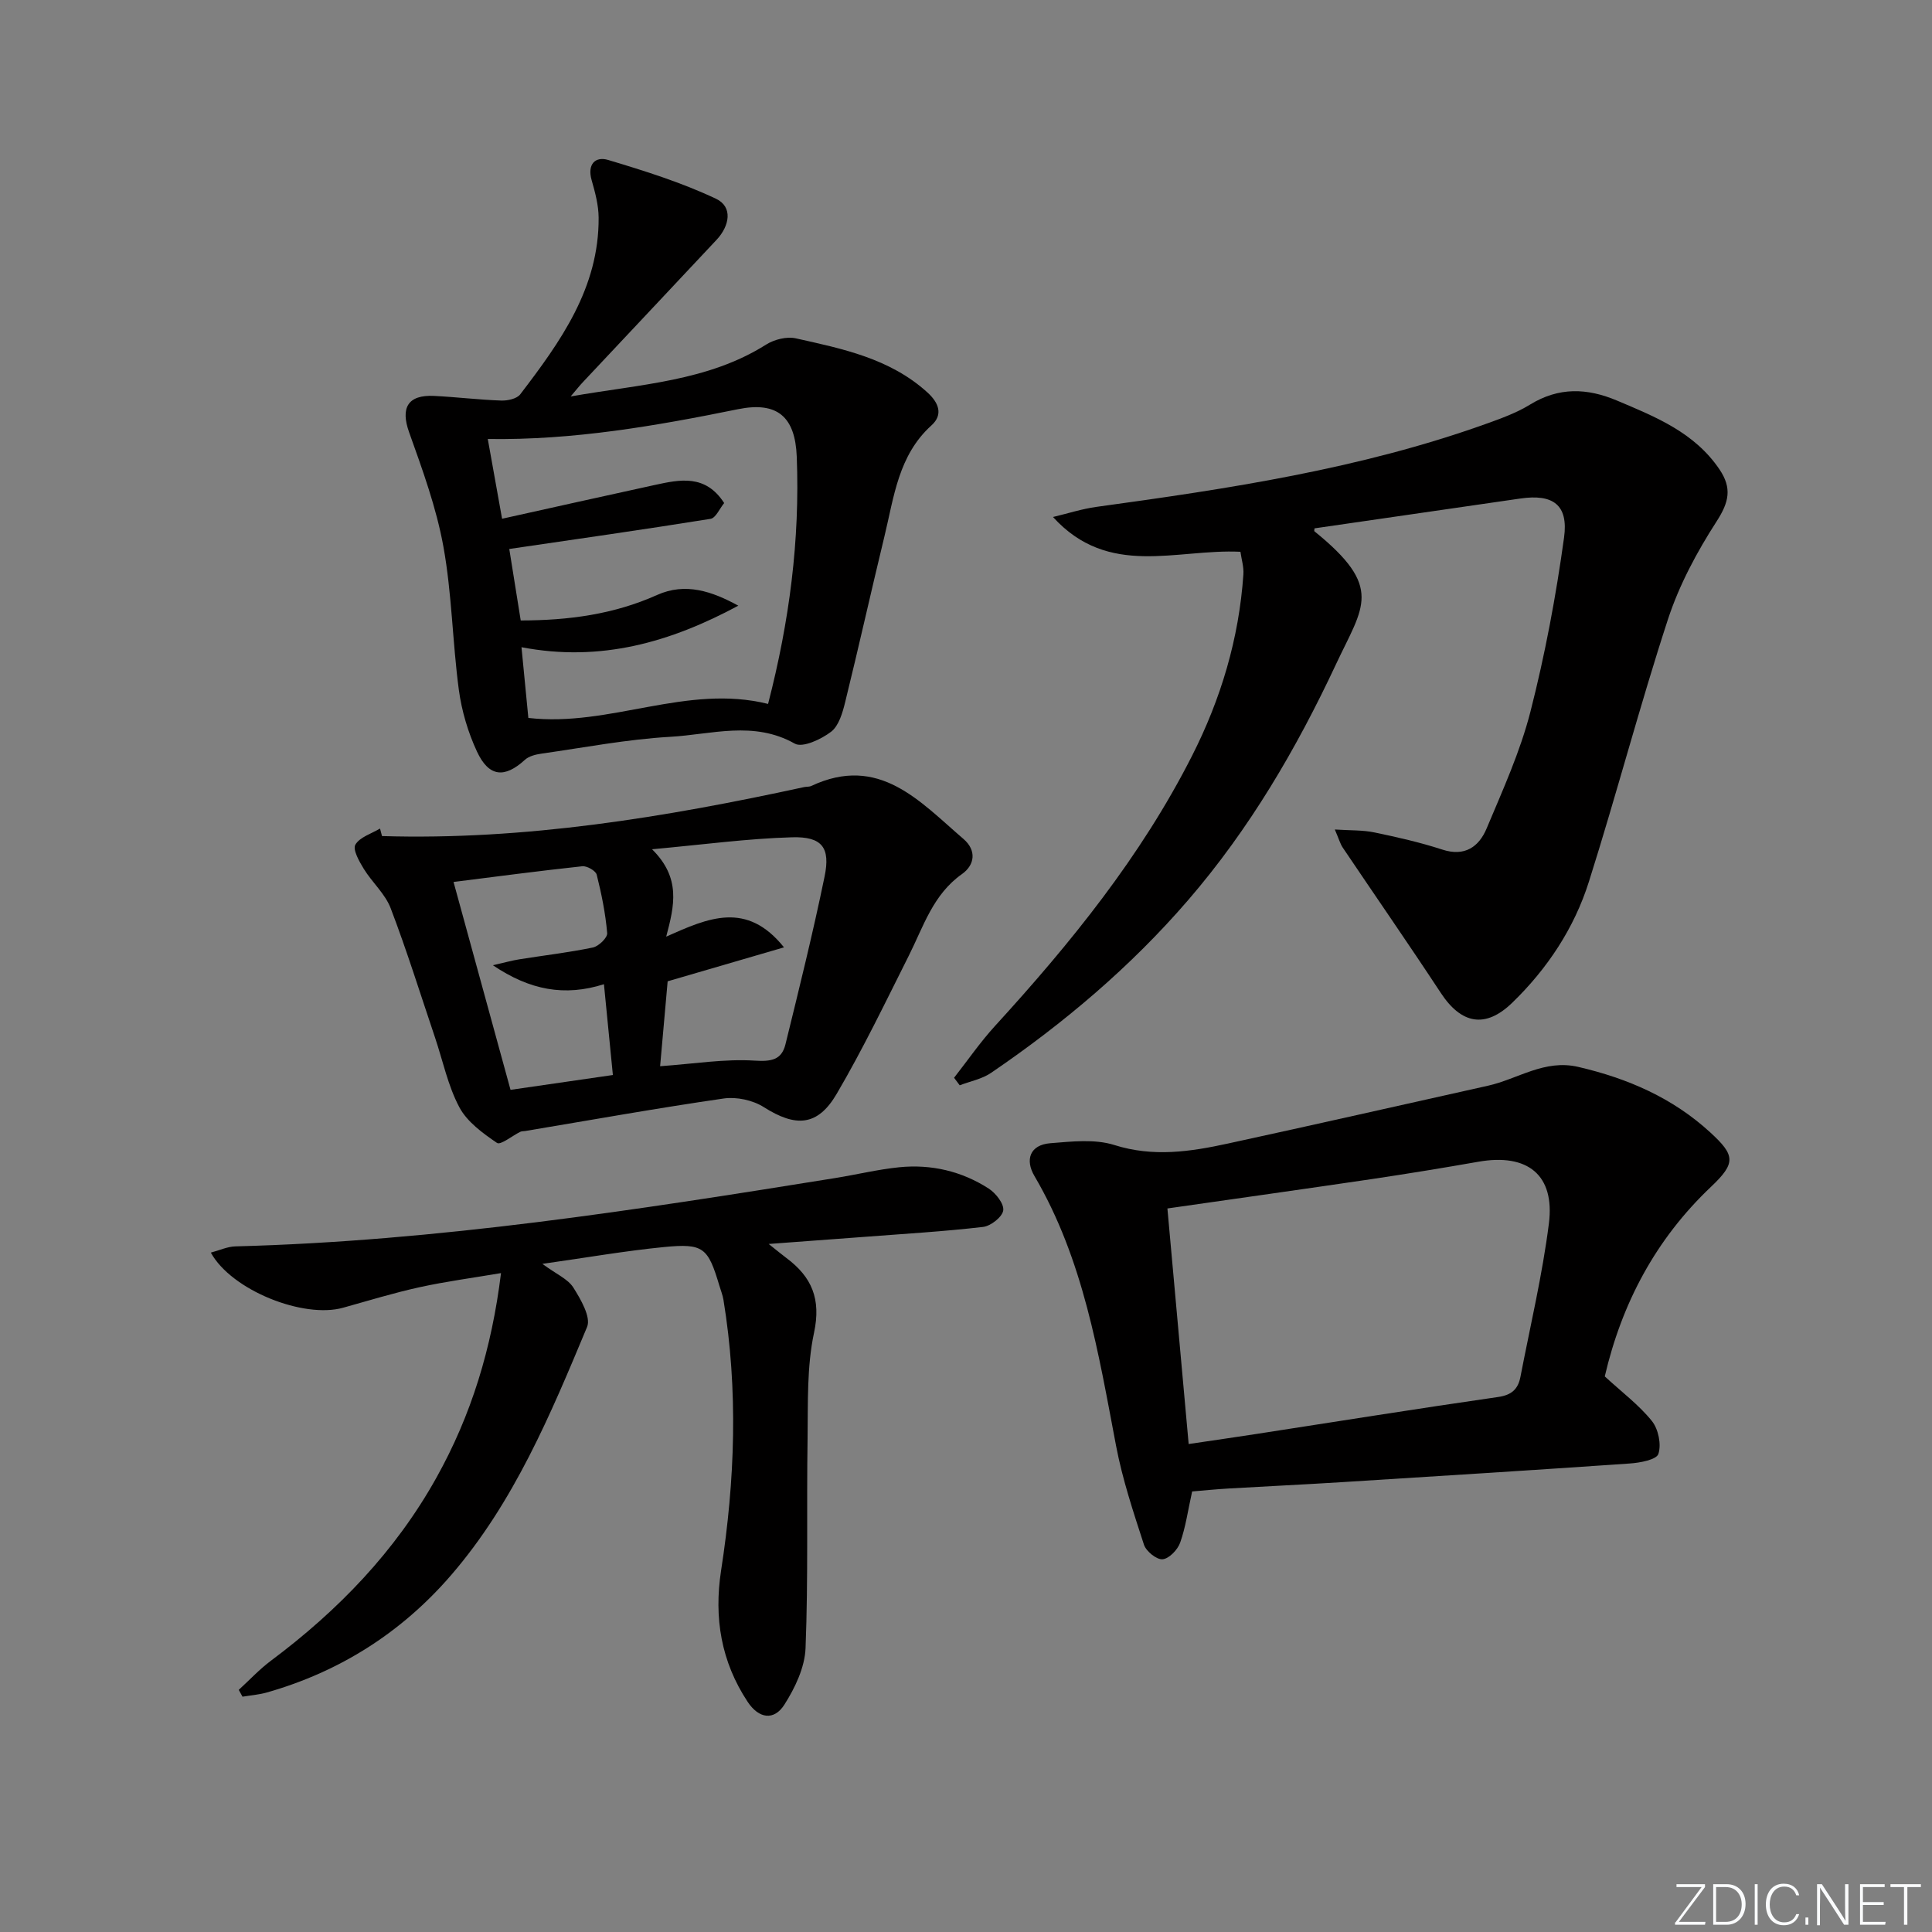
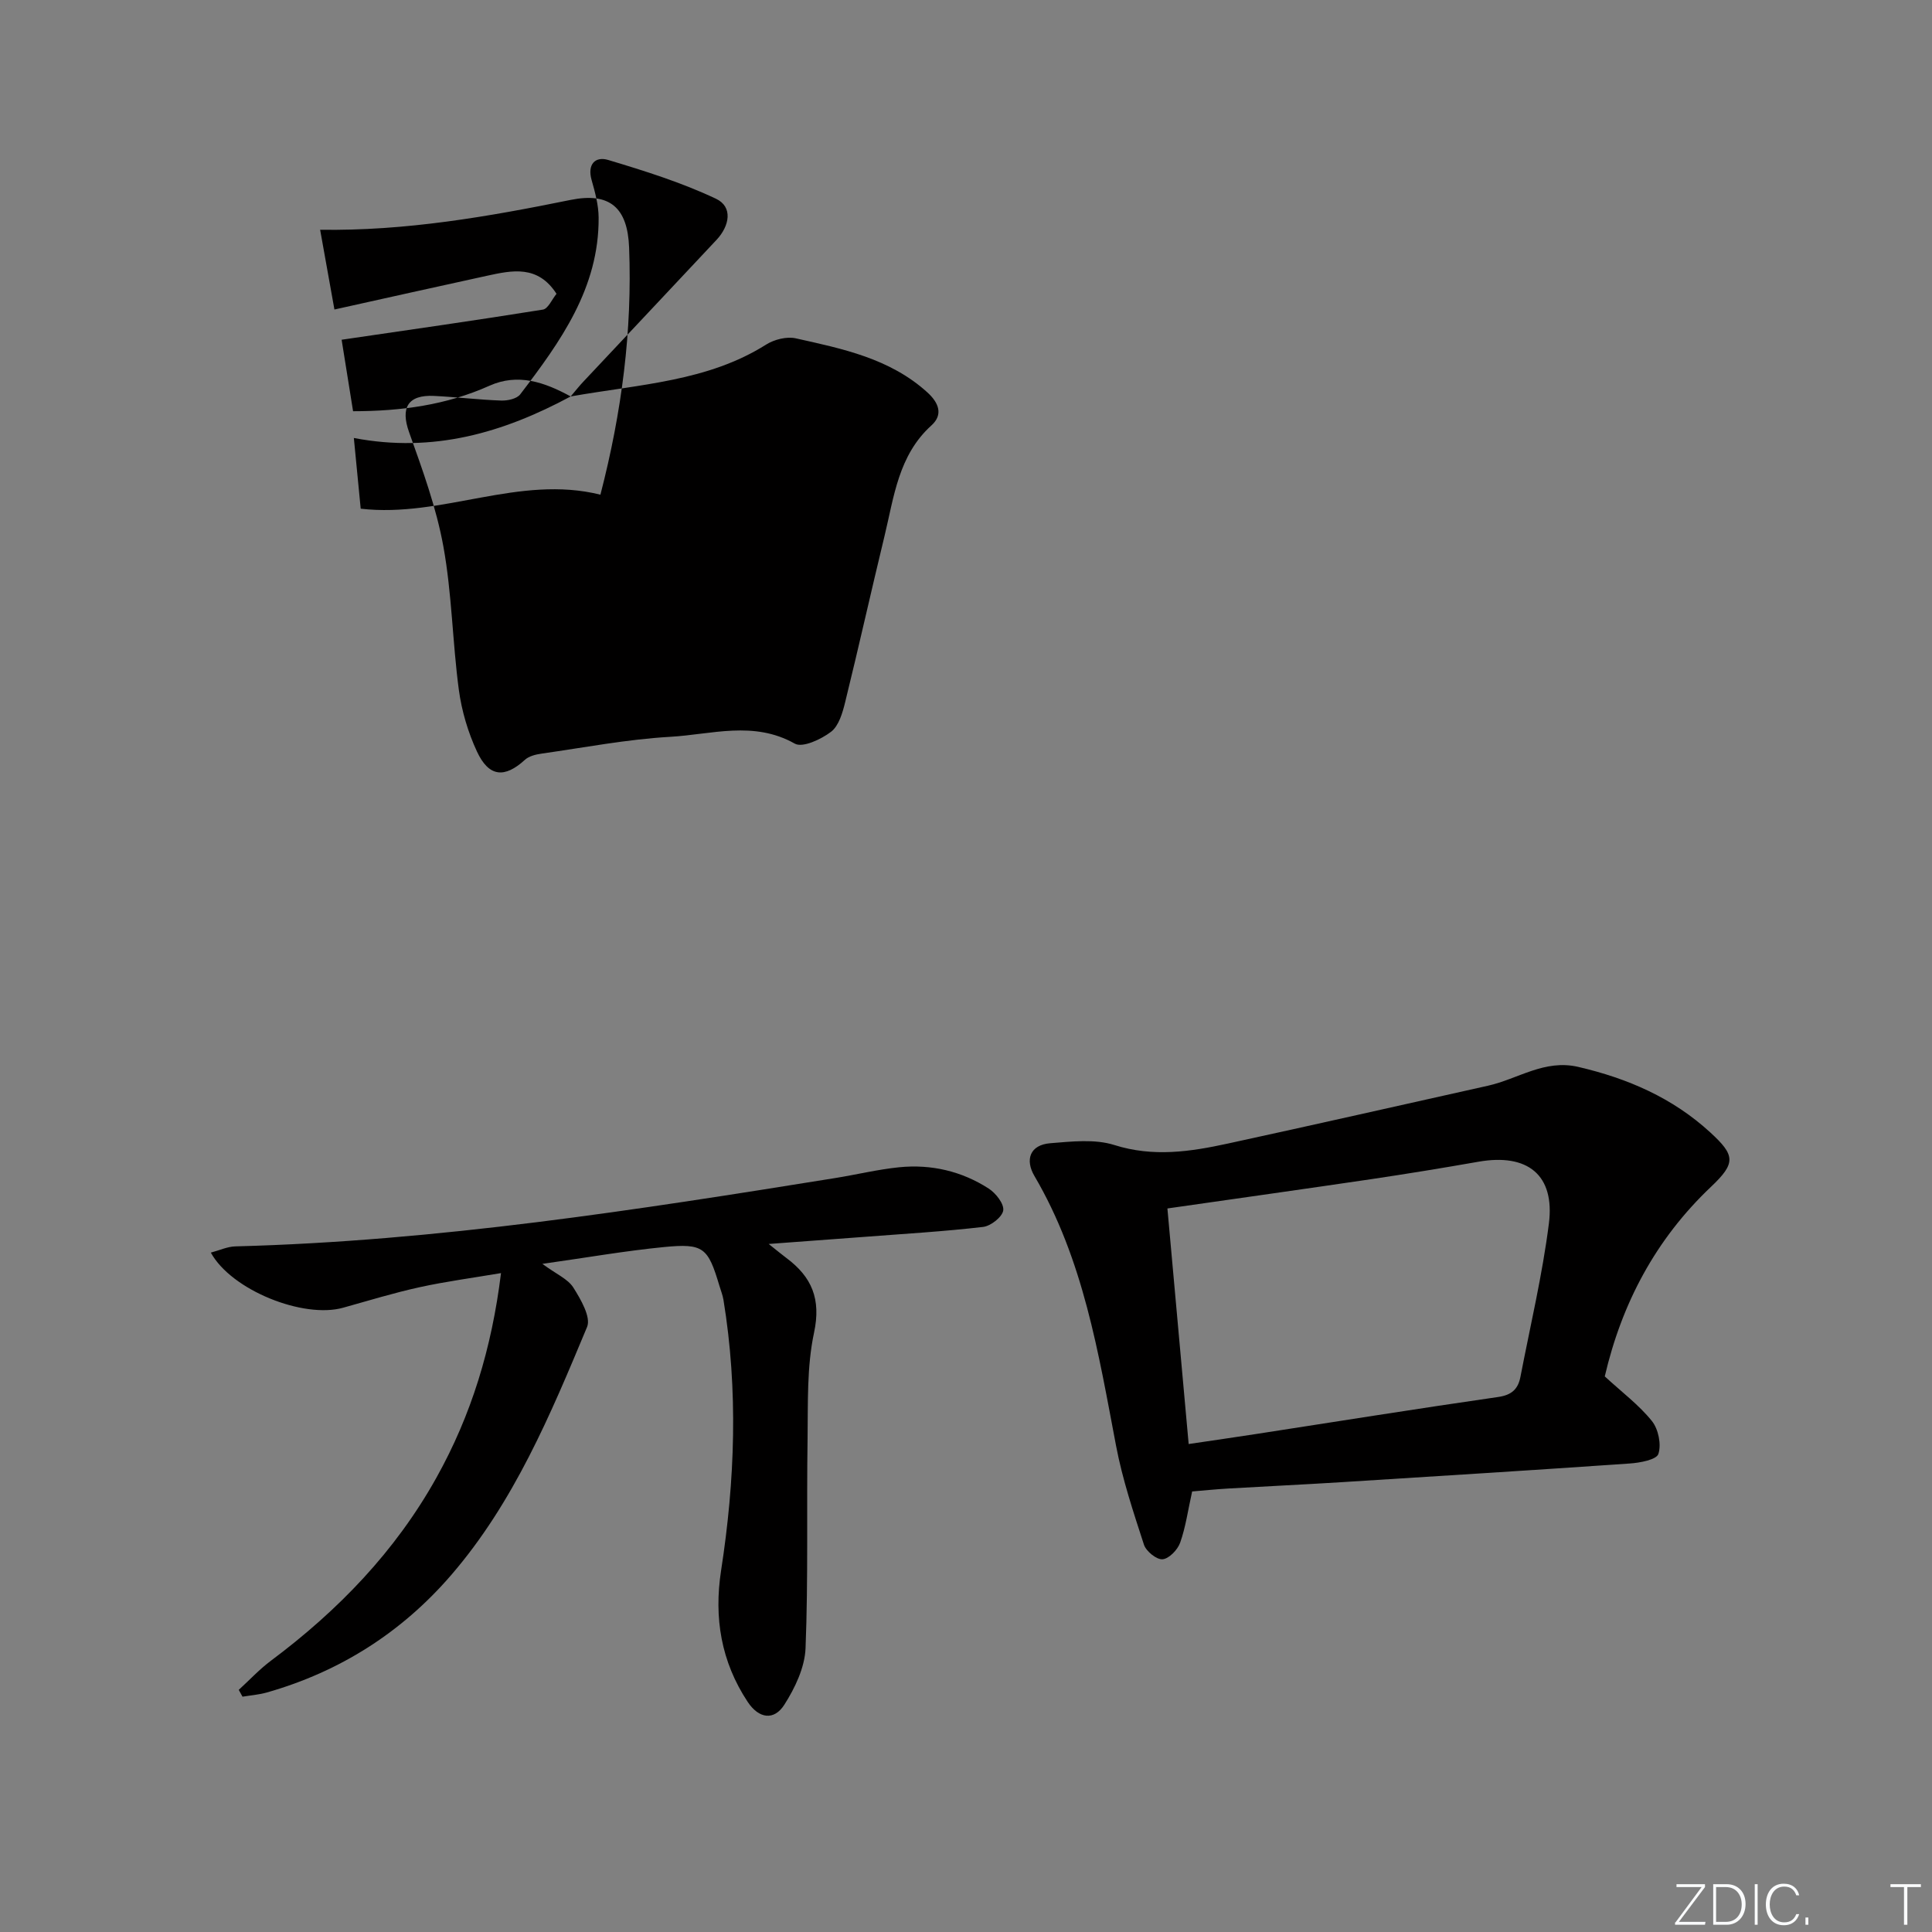
<svg xmlns="http://www.w3.org/2000/svg" enable-background="new 0 0 400 400" viewBox="0 0 400 400">
  <rect x="0" y="0" width="400" height="400" fill="#808080" stroke="none" />
  <g fill="#fafbfc">
    <path d="m346.9 398 5.4-7.3h-5.2v-.6h5.9v.6l-5.4 7.2h5.5l-.1.6h-6.2v-.5z" />
    <path d="m354.7 390.1h2.8c2.3 0 3.9 1.6 3.9 4.1s-1.6 4.3-3.9 4.3h-2.8zm.6 7.8h2c2.2 0 3.3-1.6 3.3-3.6 0-1.8-1-3.6-3.3-3.6h-2z" />
    <path d="m363.9 390.1v8.4h-.6v-8.4z" />
    <path d="m372.5 396.3c-.4 1.3-1.4 2.3-3.2 2.3-2.4 0-3.7-1.9-3.7-4.3 0-2.3 1.2-4.3 3.7-4.3 1.8 0 2.9 1 3.2 2.4h-.6c-.4-1.1-1.1-1.8-2.5-1.8-2.1 0-3 1.9-3 3.7s.9 3.7 3 3.7c1.4 0 2.1-.7 2.5-1.7z" />
    <path d="m373.8 398.5v-1.5h.6v1.5z" />
-     <path d="m376.2 398.5v-8.4h1c1.3 2 4.4 6.7 4.9 7.6-.1-1.2-.1-2.4-.1-3.8v-3.8h.7v8.4h-.9c-1.2-1.9-4.4-6.8-5-7.7.1 1.1 0 2.3 0 3.9v3.9h-.6z" />
-     <path d="m390 394.4h-4.3v3.5h4.7l-.1.6h-5.2v-8.4h5.1v.6h-4.5v3.1h4.3z" />
    <path d="m394.2 390.7h-2.8v-.6h6.3v.6h-2.8v7.8h-.7z" />
  </g>
-   <path d="m197.53 223.14c2.81-3.59 5.41-7.37 8.48-10.73 15.65-17.13 30.19-35.04 40.76-55.87 6.02-11.85 9.75-24.34 10.66-37.61.11-1.56-.4-3.16-.61-4.69-13.29-.65-27.26 5.48-38.81-7.2 3-.71 5.97-1.68 9.02-2.1 27.3-3.75 54.52-7.83 80.62-17.18 3.12-1.12 6.32-2.27 9.12-3.99 5.97-3.66 11.81-3.46 18.05-.82 8.01 3.39 16.01 6.59 21.18 14.23 2.63 3.9 1.97 6.79-.59 10.76-4.08 6.32-7.75 13.17-10.08 20.29-5.87 17.97-10.66 36.3-16.37 54.33-3.04 9.62-8.61 18.02-15.88 25.06-5.57 5.39-10.55 4.39-14.78-2.05-6.65-10.11-13.55-20.06-20.31-30.1-.52-.78-.77-1.74-1.63-3.73 3.24.21 5.8.1 8.22.61 4.71.98 9.44 2.05 14.01 3.54 4.7 1.54 7.62-.59 9.21-4.39 3.33-7.93 6.94-15.87 9.06-24.16 3.03-11.84 5.29-23.93 6.96-36.04.94-6.81-2.31-9.06-9.02-8.09-14.22 2.06-28.44 4.12-42.64 6.18-.02.29-.1.54-.03.6 14.44 11.68 10.11 15.49 4.49 27.5-8.23 17.58-17.92 34.13-30.63 48.87-11.94 13.84-25.76 25.52-40.81 35.77-1.87 1.28-4.31 1.73-6.48 2.57-.4-.52-.78-1.04-1.17-1.56z" fill="#010000" />
  <path d="m332.25 284.97c3.6 3.31 7.1 5.93 9.76 9.24 1.34 1.67 1.99 4.84 1.34 6.81-.39 1.2-3.81 1.84-5.92 1.98-19.89 1.38-39.79 2.62-59.69 3.87-7.79.49-15.6.85-23.39 1.31-2.62.15-5.23.42-7.53.61-.87 3.92-1.34 7.38-2.48 10.6-.52 1.48-2.31 3.33-3.65 3.44-1.24.1-3.41-1.66-3.85-3.03-2.19-6.74-4.45-13.52-5.77-20.46-3.66-19.24-6.75-38.58-16.9-55.86-1.96-3.33-.99-6.45 3.3-6.79 4.4-.35 9.17-.91 13.23.37 8.05 2.55 15.75 1.39 23.52-.3 17.96-3.9 35.89-7.97 53.83-11.97 6.21-1.38 11.71-5.53 18.71-3.9 10.24 2.38 19.53 6.4 27.34 13.57 5.14 4.72 5.35 6.32.16 11.24-11.49 10.88-18.49 24.16-22.01 39.27zm-86.15 14c5.12-.76 9.53-1.39 13.93-2.07 16.72-2.58 33.42-5.26 50.16-7.67 2.84-.41 4.12-1.68 4.6-4.17 2.04-10.57 4.54-21.08 5.89-31.73 1.28-10.1-4.43-14.6-14.62-12.8-7.34 1.29-14.7 2.49-22.07 3.59-13.89 2.05-27.79 4-42.29 6.08 1.48 16.48 2.91 32.29 4.4 48.77z" fill="#010000" />
-   <path d="m118.15 82.08c14.51-2.56 28.37-3.11 40.47-10.74 1.68-1.06 4.26-1.71 6.14-1.29 9.69 2.16 19.5 4.16 27.24 11.19 2.36 2.14 3.32 4.6.85 6.83-6.86 6.2-7.75 14.79-9.73 22.95-2.77 11.43-5.32 22.91-8.13 34.32-.54 2.21-1.31 4.92-2.92 6.16-2.05 1.57-5.91 3.37-7.52 2.46-8.52-4.81-17.26-1.89-25.8-1.41-8.91.51-17.76 2.22-26.63 3.48-1.2.17-2.6.51-3.44 1.28-4.19 3.83-7.45 3.6-9.92-1.69-1.86-3.99-3.17-8.42-3.76-12.78-1.32-9.86-1.43-19.92-3.2-29.68-1.46-8.06-4.33-15.91-7.1-23.67-1.8-5.03-.3-7.79 5.18-7.52 4.63.23 9.24.8 13.87.96 1.33.05 3.25-.36 3.96-1.29 8.32-10.89 16.33-22.01 16.23-36.6-.02-2.59-.73-5.23-1.45-7.75-.94-3.29.76-4.97 3.43-4.17 7.57 2.27 15.18 4.66 22.3 8.02 3.57 1.68 2.84 5.62.14 8.51-9.21 9.83-18.44 19.63-27.66 29.45-.65.68-1.23 1.42-2.55 2.98zm34.71 43.32c-13.99 7.52-28.44 11.75-44.89 8.6.5 5.17.95 9.85 1.42 14.64 16.91 1.95 32.78-7.1 49.63-2.9 4.43-17.1 6.61-33.96 5.94-51.18-.32-8.24-3.98-11.5-12.16-9.84-17.02 3.46-34.09 6.44-51.81 6.17.93 5.17 1.85 10.3 2.96 16.51 10.61-2.35 21.08-4.7 31.56-6.98 5.24-1.14 10.54-2.29 14.42 3.73-.95 1.16-1.74 3.1-2.82 3.27-13.82 2.22-27.68 4.19-41.67 6.24.65 4.04 1.48 9.22 2.37 14.8 9.93-.01 19.3-1.27 28.24-5.28 5.88-2.63 11.36-.76 16.81 2.22z" fill="#010000" />
+   <path d="m118.15 82.08c14.51-2.56 28.37-3.11 40.47-10.74 1.68-1.06 4.26-1.71 6.14-1.29 9.69 2.16 19.5 4.16 27.24 11.19 2.36 2.14 3.32 4.6.85 6.83-6.86 6.2-7.75 14.79-9.73 22.95-2.77 11.43-5.32 22.91-8.13 34.32-.54 2.21-1.31 4.92-2.92 6.16-2.05 1.57-5.91 3.37-7.52 2.46-8.52-4.81-17.26-1.89-25.8-1.41-8.91.51-17.76 2.22-26.63 3.48-1.2.17-2.6.51-3.44 1.28-4.19 3.83-7.45 3.6-9.92-1.69-1.86-3.99-3.17-8.42-3.76-12.78-1.32-9.86-1.43-19.92-3.2-29.68-1.46-8.06-4.33-15.91-7.1-23.67-1.8-5.03-.3-7.79 5.18-7.52 4.63.23 9.24.8 13.87.96 1.33.05 3.25-.36 3.96-1.29 8.32-10.89 16.33-22.01 16.23-36.6-.02-2.59-.73-5.23-1.45-7.75-.94-3.29.76-4.97 3.43-4.17 7.57 2.27 15.18 4.66 22.3 8.02 3.57 1.68 2.84 5.62.14 8.51-9.21 9.83-18.44 19.63-27.66 29.45-.65.68-1.23 1.42-2.55 2.98zc-13.99 7.52-28.44 11.75-44.89 8.6.5 5.17.95 9.85 1.42 14.64 16.91 1.95 32.78-7.1 49.63-2.9 4.43-17.1 6.61-33.96 5.94-51.18-.32-8.24-3.98-11.5-12.16-9.84-17.02 3.46-34.09 6.44-51.81 6.17.93 5.17 1.85 10.3 2.96 16.51 10.61-2.35 21.08-4.7 31.56-6.98 5.24-1.14 10.54-2.29 14.42 3.73-.95 1.16-1.74 3.1-2.82 3.27-13.82 2.22-27.68 4.19-41.67 6.24.65 4.04 1.48 9.22 2.37 14.8 9.93-.01 19.3-1.27 28.24-5.28 5.88-2.63 11.36-.76 16.81 2.22z" fill="#010000" />
  <path d="m49.43 349.87c2.23-2.04 4.3-4.28 6.71-6.07 13.9-10.39 25.71-22.61 34.22-37.87 7.21-12.92 11.45-26.75 13.37-42.35-5.88 1-11.41 1.73-16.84 2.92-5.34 1.17-10.58 2.78-15.85 4.25-8.21 2.31-23.11-3.61-27.39-11.41 1.79-.47 3.43-1.25 5.08-1.29 41.82-1.09 83.03-7.53 124.21-14.15 4.41-.71 8.78-1.78 13.21-2.23 6.63-.67 12.95.8 18.55 4.41 1.47.95 3.2 3.15 3.01 4.52-.19 1.35-2.57 3.23-4.16 3.42-8.07.94-16.2 1.42-24.31 2.04-6.33.48-12.66.94-20.09 1.49 1.89 1.5 2.75 2.22 3.66 2.9 5.26 3.92 7.22 8.49 5.73 15.46-1.51 7.06-1.24 14.55-1.34 21.86-.22 14.49.15 29-.42 43.48-.16 3.98-2.18 8.23-4.39 11.69-2.11 3.32-5.26 2.94-7.6-.6-5.5-8.32-7-17.41-5.5-27.16 2.89-18.67 3.56-37.37.49-56.09-.16-.97-.55-1.91-.83-2.87-2.37-7.94-3.28-8.83-11.49-8.03-8.05.79-16.04 2.19-25.17 3.48 2.89 2.13 5.28 3.12 6.41 4.9 1.54 2.44 3.69 6.14 2.85 8.16-7.55 18.09-15.13 36.29-28.14 51.37-10.24 11.87-23.03 20-38.16 24.31-1.63.46-3.35.59-5.04.87-.24-.45-.51-.93-.78-1.41z" fill="#010000" />
-   <path d="m79.09 173.1c29.57.89 58.56-3.88 87.39-10.14.49-.11 1.04-.03 1.47-.23 14.07-6.6 22.48 3.21 31.53 10.97 2.74 2.35 2.36 5.38-.32 7.27-5.99 4.23-7.96 10.84-11 16.89-4.83 9.62-9.5 19.35-14.94 28.62-3.96 6.75-8.51 6.91-15.08 2.74-2.26-1.44-5.63-2.17-8.29-1.79-13.76 1.99-27.44 4.45-41.15 6.74-.33.05-.69.02-.98.16-1.66.81-4.08 2.8-4.82 2.3-2.95-2.01-6.19-4.36-7.8-7.39-2.37-4.46-3.41-9.62-5.05-14.48-3.01-8.93-5.81-17.93-9.17-26.73-1.14-2.98-3.84-5.34-5.56-8.14-.94-1.53-2.33-3.98-1.75-5 .91-1.58 3.33-2.28 5.11-3.35.14.51.27 1.04.41 1.56zm57.58 47.65c7.1-.51 13.37-1.55 19.56-1.16 3.47.22 5.59-.14 6.39-3.37 2.84-11.55 5.7-23.1 8.1-34.74 1.24-5.99-.51-8.3-6.7-8.13-9.24.26-18.46 1.52-29.02 2.48 6.02 5.95 4.63 11.68 2.93 18.09 8.76-3.91 16.65-7.42 24.39 2.22-8.46 2.47-16 4.67-24.09 7.03-.51 5.61-1.04 11.66-1.56 17.58zm-34.63-20.91c2.49-.56 3.99-.99 5.52-1.23 5.07-.81 10.18-1.4 15.19-2.44 1.2-.25 3.05-2.04 2.96-2.98-.35-4.07-1.17-8.13-2.17-12.1-.21-.81-2.02-1.85-2.99-1.74-8.96.96-17.89 2.15-26.65 3.25 3.98 14.5 7.91 28.83 11.8 43.04 7.05-1.02 14.04-2.04 21.19-3.07-.62-6.31-1.21-12.29-1.85-18.8-8.13 2.58-15.32 1.25-23-3.93z" fill="#010000" />
</svg>